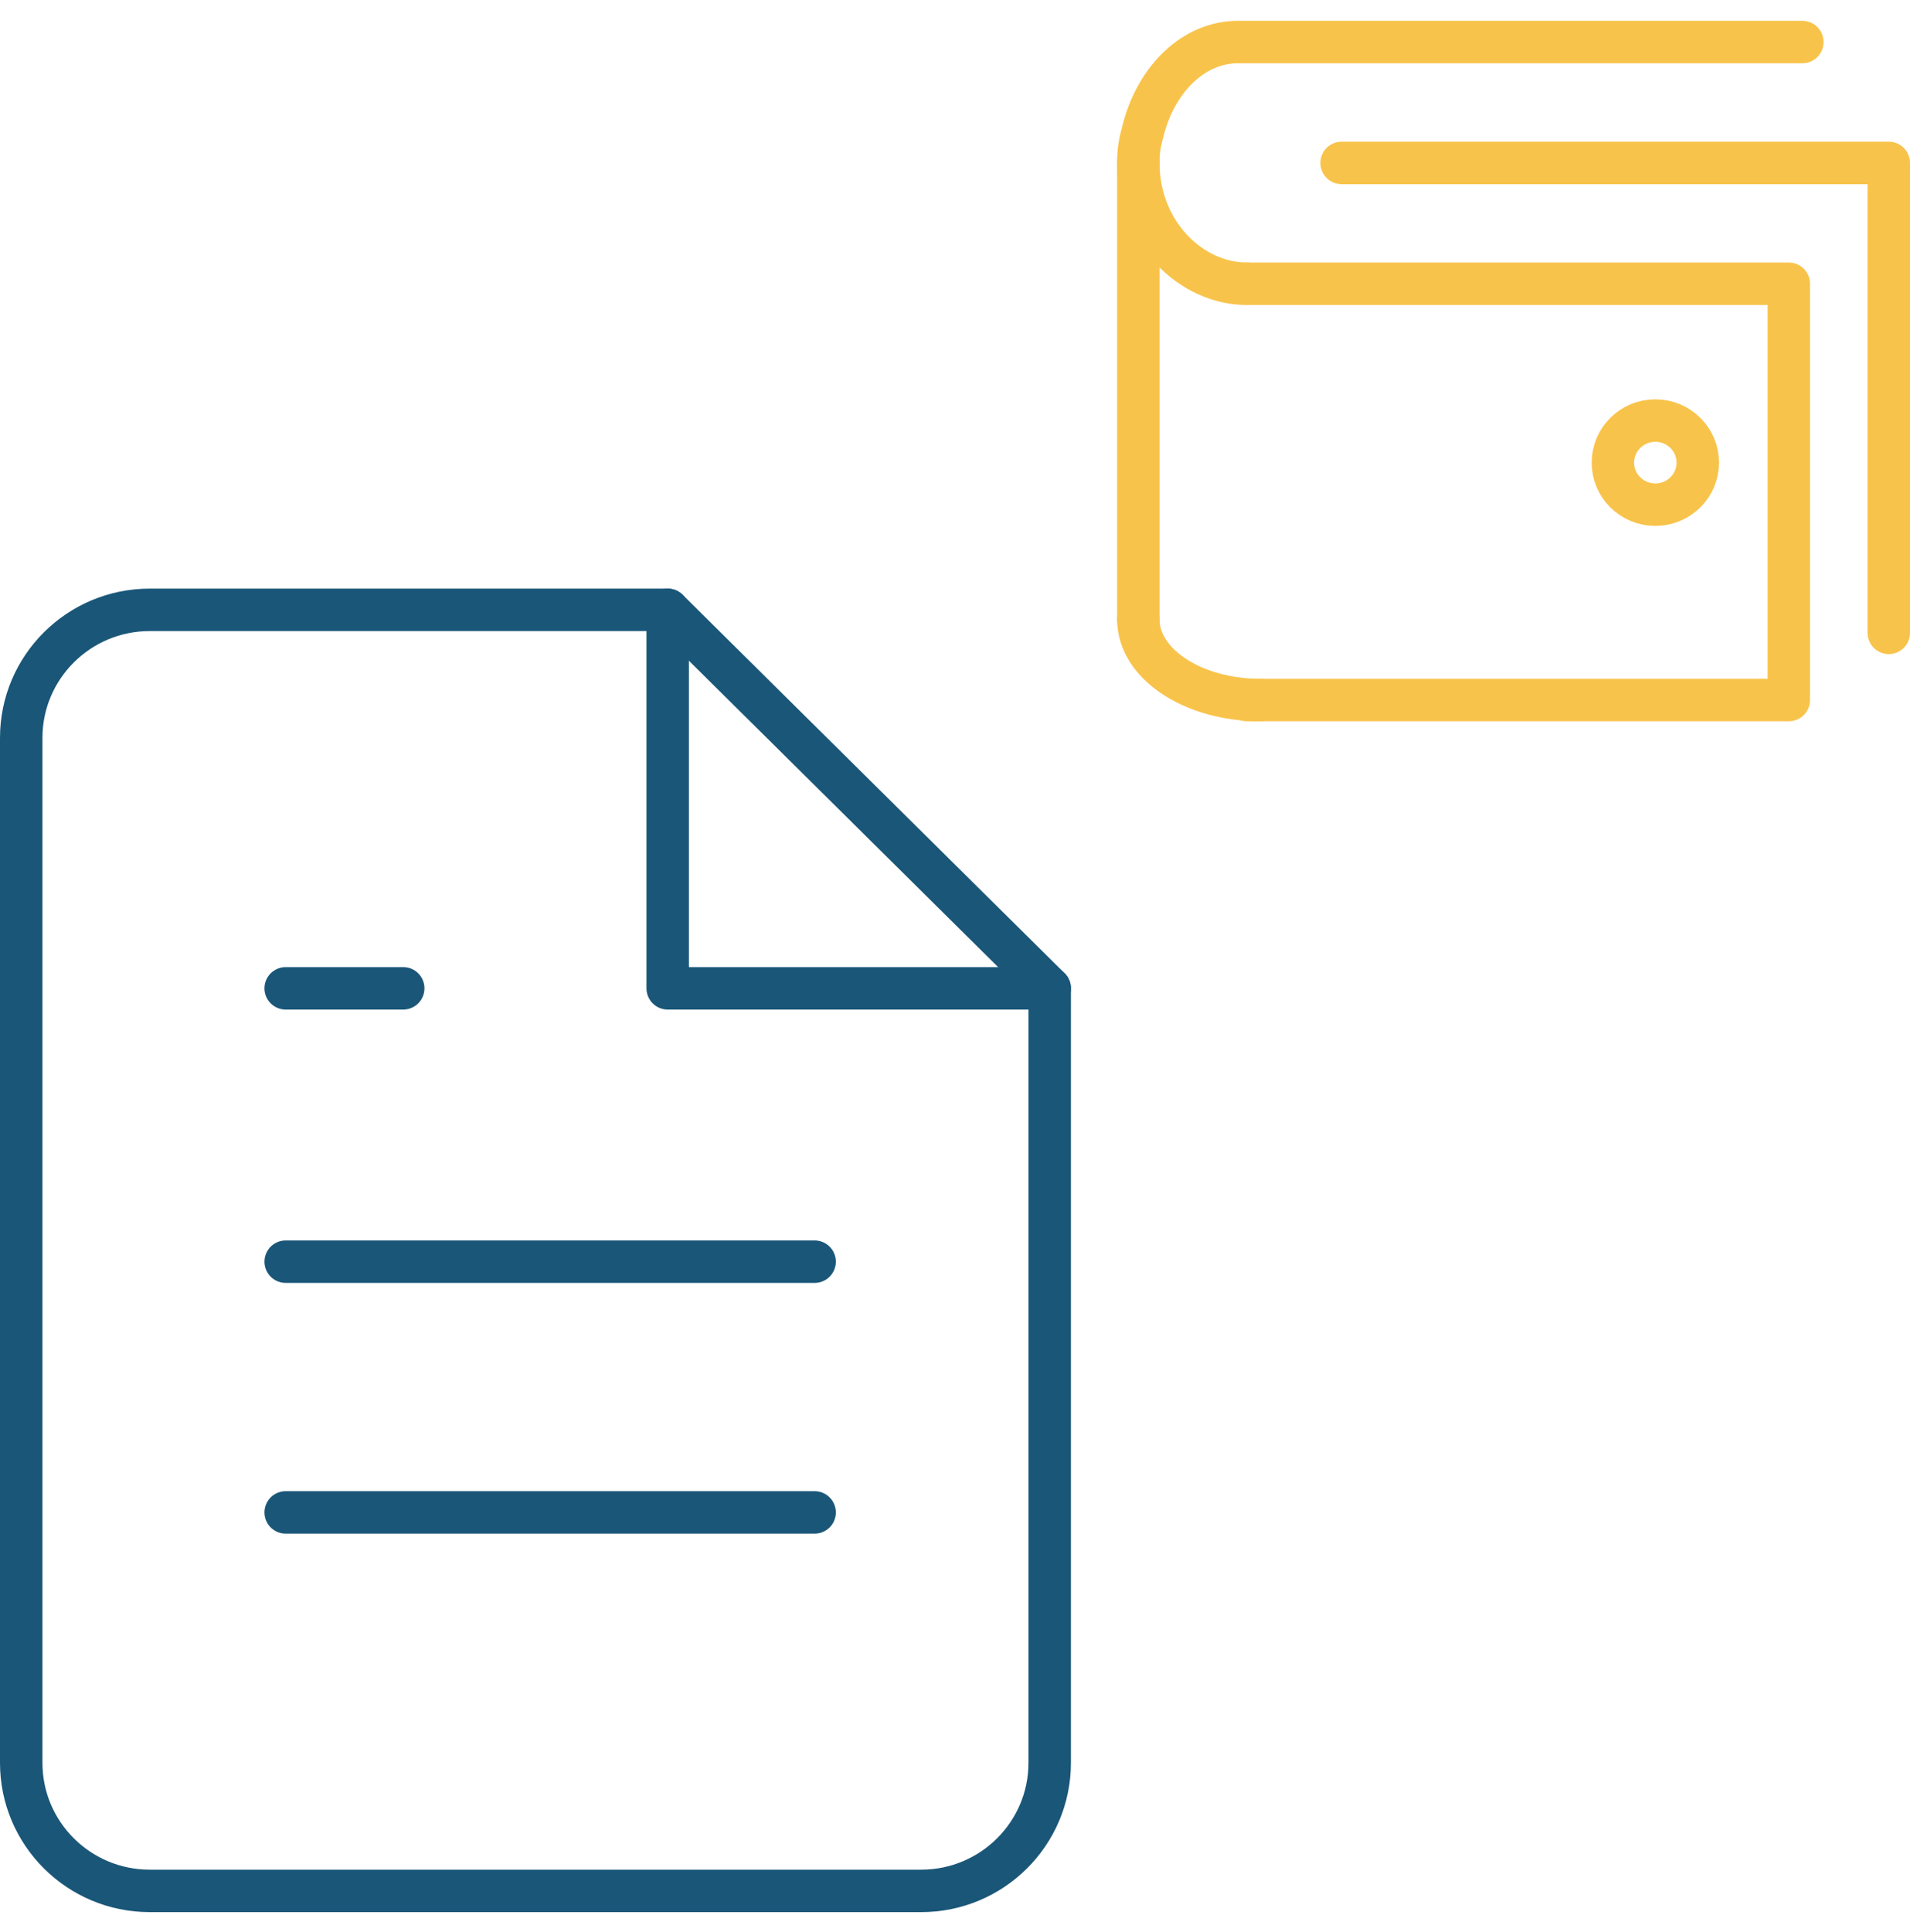
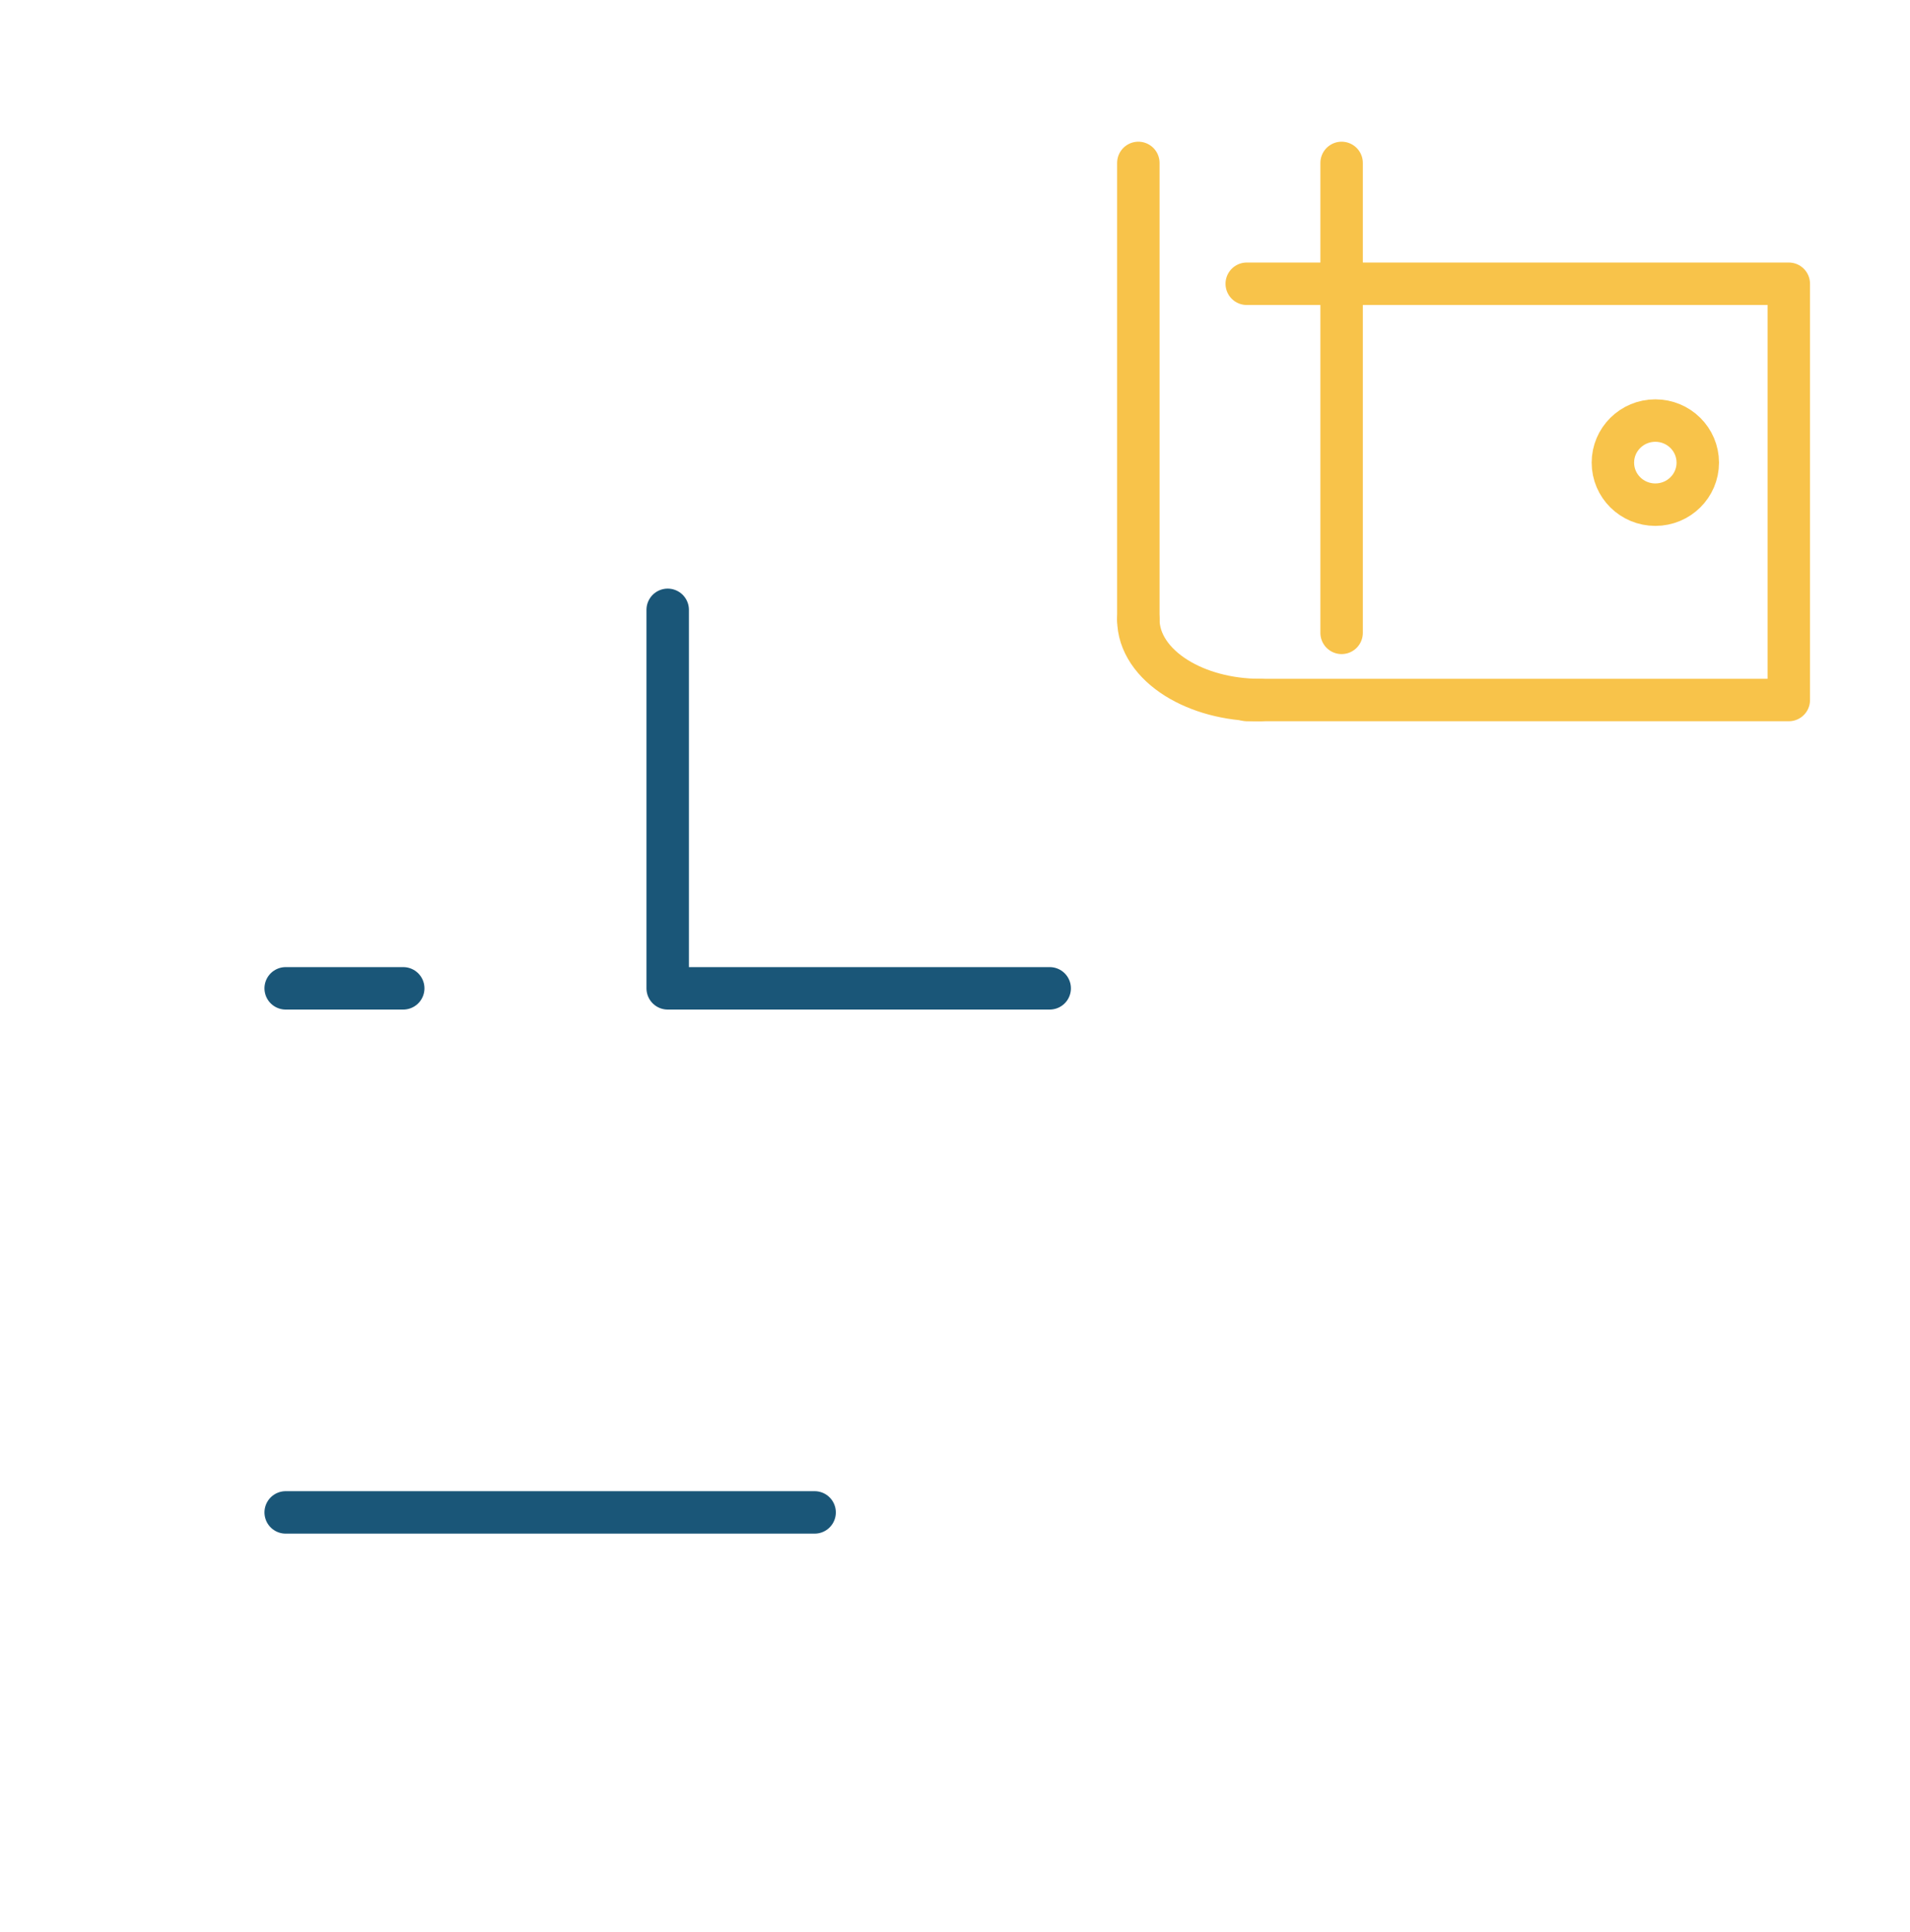
<svg xmlns="http://www.w3.org/2000/svg" width="90" height="91" viewBox="0 0 90 91" fill="none">
  <g id="icon 10">
    <g id="icon">
      <path id="Rectangle" d="M58.747 13.367H84.289V32.975H58.747" stroke="#F8C34A" stroke-width="2" stroke-linecap="round" stroke-linejoin="round" />
      <path id="Oval" fill-rule="evenodd" clip-rule="evenodd" d="M78 23.773C79.105 23.773 80 22.887 80 21.793C80 20.698 79.105 19.811 78 19.811C76.895 19.811 76 20.698 76 21.793C76 22.887 76.895 23.773 78 23.773Z" stroke="#F8C34A" stroke-width="2" stroke-linecap="round" stroke-linejoin="round" />
-       <path id="Oval_2" d="M84.928 1.981C84.928 1.981 60.919 1.981 58.328 1.981C56.271 1.981 54.523 3.68 53.891 6.042C53.727 6.653 53.639 6.992 53.639 7.674C53.639 10.993 56.157 13.367 58.747 13.367" stroke="#F8C34A" stroke-width="2" stroke-linecap="round" stroke-linejoin="round" />
      <path id="Oval Copy 7" d="M53.639 29.18C53.639 30.267 54.331 31.247 55.44 31.939C56.469 32.581 57.858 32.975 59.386 32.975" stroke="#F8C34A" stroke-width="2" stroke-linecap="round" stroke-linejoin="round" />
-       <path id="Path 11" d="M63.217 7.675H89V29.811" stroke="#F8C34A" stroke-width="2" stroke-linecap="round" stroke-linejoin="round" />
+       <path id="Path 11" d="M63.217 7.675V29.811" stroke="#F8C34A" stroke-width="2" stroke-linecap="round" stroke-linejoin="round" />
      <path id="Path 11 Copy" d="M53.639 7.675V29.18" stroke="#F8C34A" stroke-width="2" stroke-linecap="round" stroke-linejoin="round" />
    </g>
    <g id="Group 4">
-       <path id="Path Copy" fill-rule="evenodd" clip-rule="evenodd" d="M49.462 63.014V46.556L31.462 28.727H7.058C3.712 28.727 1 31.428 1 34.761V83.038C1 86.371 3.712 89.072 7.058 89.072H43.404C46.749 89.072 49.462 86.371 49.462 83.038C49.462 79.632 49.462 77.06 49.462 75.357C49.462 72.109 49.462 63.014 49.462 63.014Z" stroke="#1A5678" stroke-width="2" stroke-linecap="round" stroke-linejoin="round" />
      <path id="Path" d="M31.462 28.727V46.556H49.462" stroke="#1A5678" stroke-width="2" stroke-linecap="round" stroke-linejoin="round" />
-       <path id="Path_2" d="M38.385 59.432H13.462" stroke="#1A5678" stroke-width="2" stroke-linecap="round" stroke-linejoin="round" />
      <path id="Path_3" d="M38.385 71.243H13.462" stroke="#1A5678" stroke-width="2" stroke-linecap="round" stroke-linejoin="round" />
      <path id="Path_4" d="M19 46.556H16.231H13.462" stroke="#1A5678" stroke-width="2" stroke-linecap="round" stroke-linejoin="round" />
    </g>
  </g>
</svg>